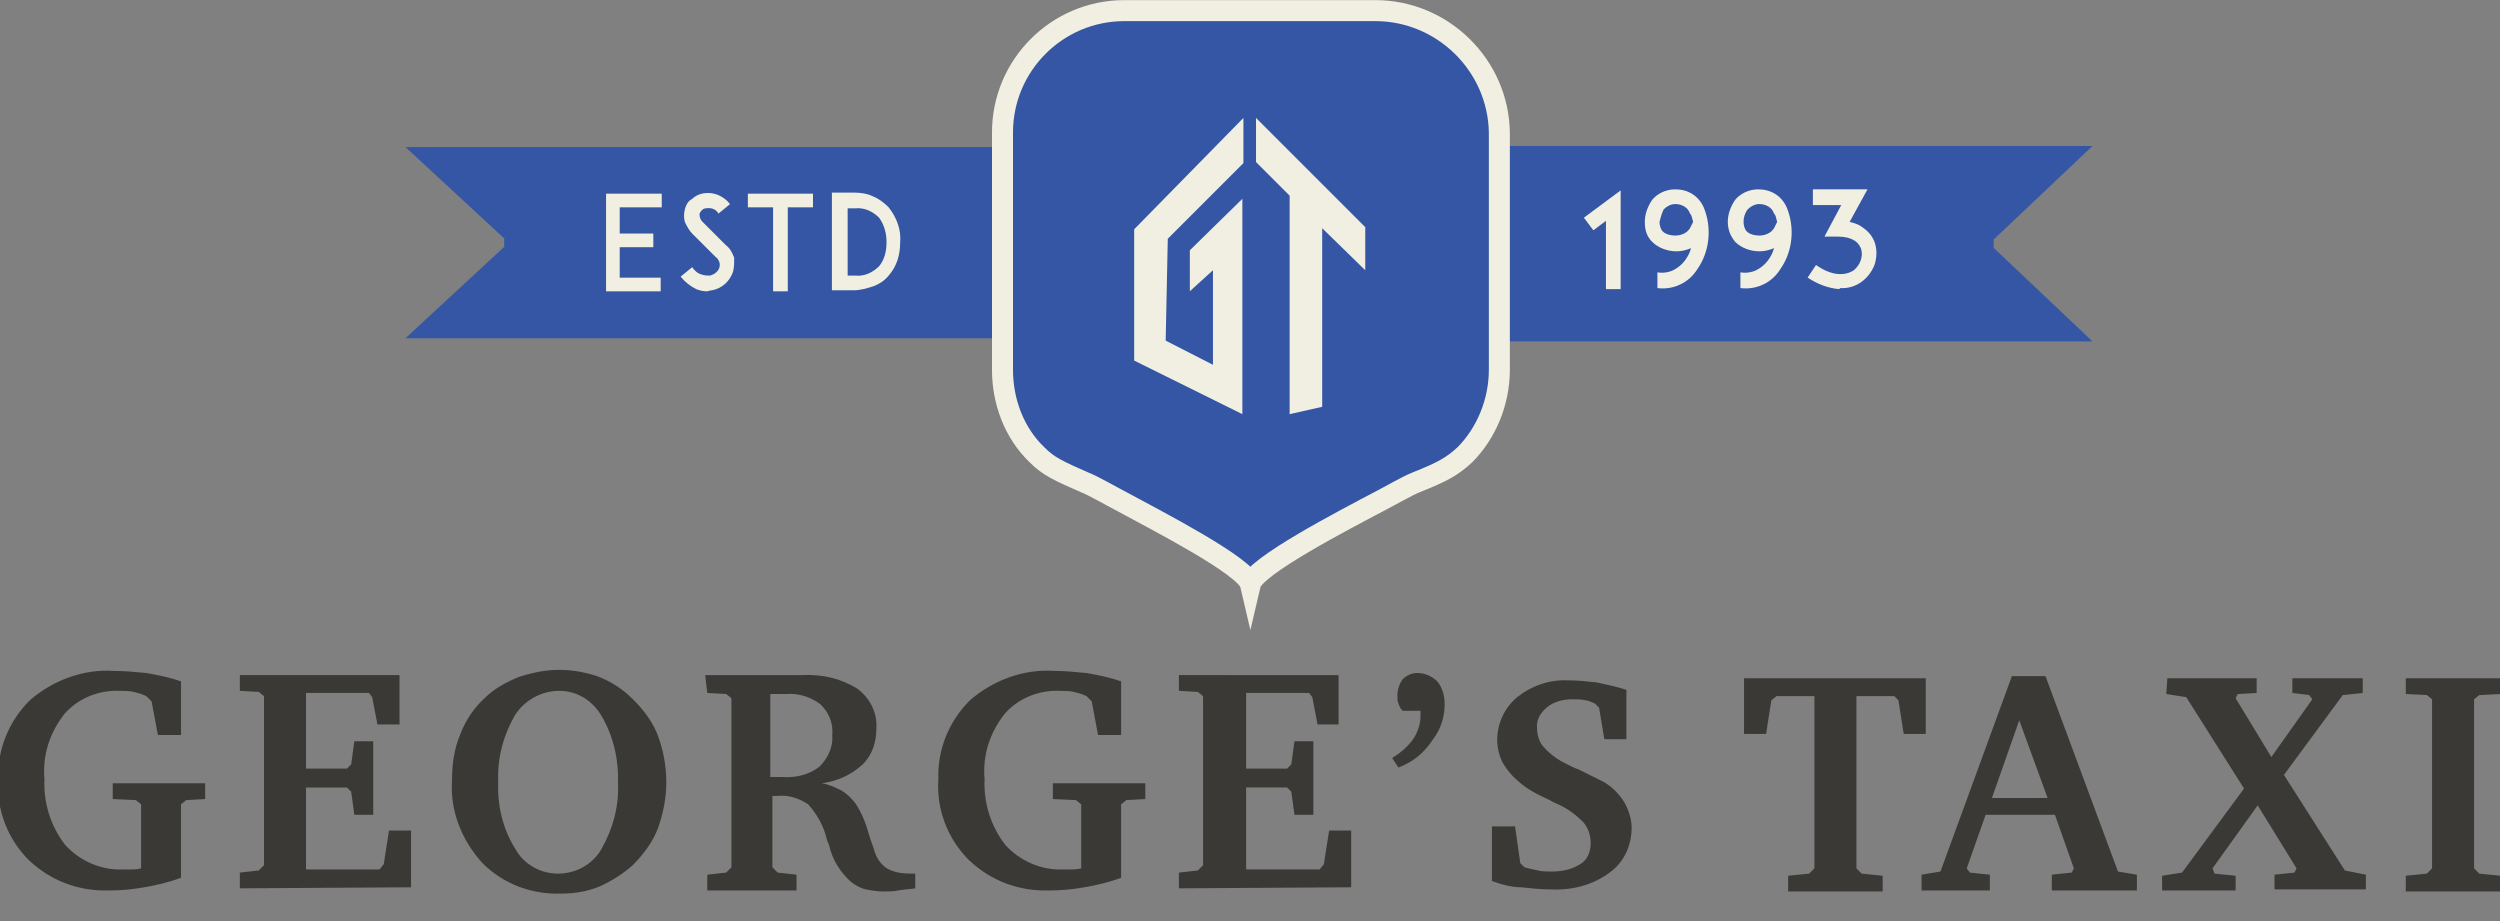
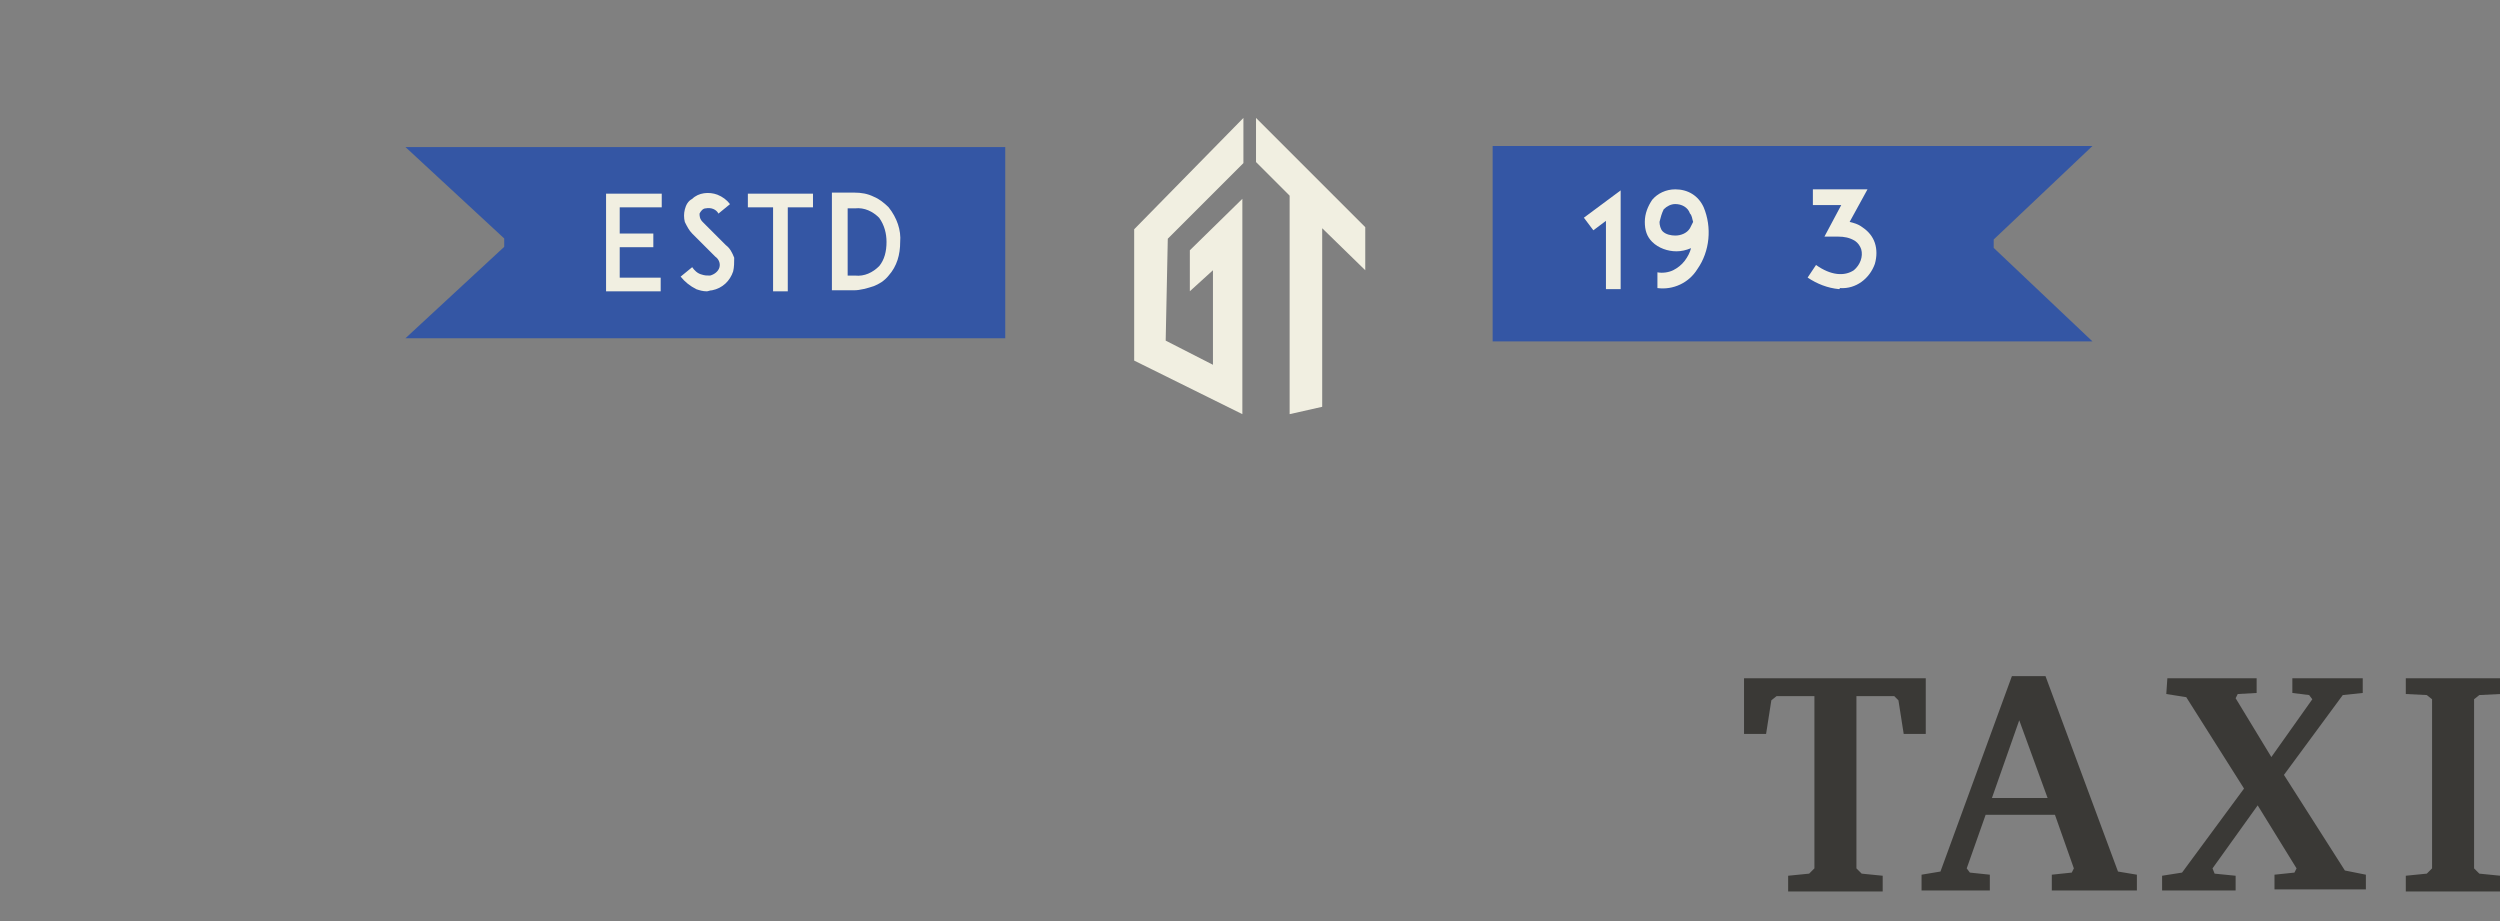
<svg xmlns="http://www.w3.org/2000/svg" version="1.1" id="Layer_1" x="0px" y="0px" viewBox="0 0 238 87.7" style="enable-background:new 0 0 238 87.7;" xml:space="preserve">
  <rect x="0" y="0" width="238" height="87.7" fill="#808080" stroke="none" />
  <style type="text/css">
	.st0{fill:#3A3936;}
	.st1{fill:#3456A4;}
	.st2{fill:#3456A4;stroke:#F1EFE1;stroke-width:2;stroke-miterlimit:10;}
	.st3{fill:#F1EFE1;}
</style>
  <g id="Group_721" transform="translate(-5.568 271.77)">
-     <path id="Path_444" class="st0" d="M16.3-197.2h8.8v1.5l-1.8,0.1l-0.5,0.4v7c-1.1,0.4-2.3,0.7-3.5,0.9c-1.1,0.2-2.2,0.3-3.3,0.3   c-2.9,0.1-5.6-0.9-7.7-2.9c-2-2-3.1-4.8-2.9-7.7c-0.1-2.8,1-5.5,3-7.5c2.2-1.9,5.1-3,8-2.8c1,0,2.1,0.1,3.1,0.2   c1.1,0.2,2.2,0.4,3.3,0.8v5.1h-2.2l-0.6-3.2l-0.5-0.5c-0.4-0.2-0.8-0.3-1.2-0.4c-0.4-0.1-0.9-0.1-1.3-0.1c-2-0.1-4,0.7-5.3,2.2   c-1.4,1.8-2.1,3.9-1.9,6.2c-0.1,2.3,0.6,4.5,2,6.3c1.4,1.5,3.4,2.4,5.5,2.3c0.2,0,0.4,0,0.7,0c0.3,0,0.6,0,1-0.1v-6.1l-0.5-0.4   l-2.2-0.1L16.3-197.2z M28.4-187.2v-1.5l1.8-0.2l0.5-0.5v-16.1l-0.5-0.4l-1.8-0.1v-1.5h15.2v4.7h-2.1l-0.5-2.6l-0.3-0.4h-6v7.2h3.9   L39-199l0.3-2.2h1.8v7h-1.8l-0.3-2.2l-0.4-0.4h-3.9v7.8h7l0.4-0.5l0.5-3.2h2.1v5.4L28.4-187.2z M58.8-206c-1.7,0-3.3,0.9-4.2,2.3   c-1.1,1.9-1.7,4.1-1.6,6.3c-0.1,2.2,0.4,4.5,1.6,6.4c0.8,1.5,2.4,2.4,4.1,2.4c1.7,0,3.3-0.9,4.1-2.3c1.1-1.9,1.7-4.1,1.6-6.2   c0.1-2.2-0.4-4.5-1.5-6.4C62-205.1,60.5-206,58.8-206z M48.6-197.5c0-1.5,0.2-3,0.8-4.4c0.5-1.3,1.3-2.5,2.3-3.4   c0.9-0.9,2-1.5,3.2-2c1.2-0.4,2.5-0.7,3.9-0.7c1.2,0,2.4,0.2,3.6,0.6c1.1,0.4,2.1,1,3,1.8c1.1,1,2.1,2.2,2.7,3.6   c0.6,1.5,0.9,3.1,0.9,4.7c0,1.5-0.3,3-0.8,4.4c-0.5,1.3-1.4,2.5-2.4,3.5c-0.9,0.8-2,1.5-3.1,2c-1.2,0.5-2.4,0.7-3.7,0.7   c-2.8,0.1-5.5-0.9-7.5-2.9C49.5-191.8,48.4-194.6,48.6-197.5z M78.9-205.7l0,7.9c0.1,0,0.3,0,0.4,0c0.2,0,0.4,0,0.7,0   c1.3,0.1,2.6-0.2,3.6-1c0.8-0.8,1.3-1.9,1.2-3c0.1-1.1-0.3-2.1-1.1-2.9c-0.9-0.7-2.1-1.1-3.3-1L78.9-205.7z M72.7-207.5h9.2   c1.9-0.1,3.7,0.3,5.3,1.3c1.2,0.9,1.9,2.3,1.8,3.8c0,1.3-0.4,2.5-1.3,3.4c-1.1,1-2.4,1.6-3.9,1.8c0.7,0.1,1.3,0.4,1.9,0.7   c0.5,0.3,0.9,0.7,1.3,1.2c0.6,0.9,1,1.9,1.3,3c0.2,0.7,0.4,1.1,0.5,1.5c0.2,0.7,0.6,1.3,1.2,1.7c0.7,0.4,1.5,0.5,2.3,0.5h0.4v1.4   c-0.6,0.1-1.1,0.1-1.6,0.2s-1,0.1-1.4,0.1c-0.6,0-1.2-0.1-1.7-0.2c-0.5-0.1-1-0.4-1.4-0.7c-1-0.9-1.8-2.1-2.1-3.5l-0.2-0.5   c-0.3-1.3-0.9-2.4-1.8-3.4c-0.9-0.6-1.9-0.9-2.9-0.8h-0.5v6.8l0.5,0.5l1.8,0.2v1.5h-8.5v-1.5l1.8-0.2l0.5-0.5v-16.1l-0.5-0.4   l-1.8-0.1L72.7-207.5z M105.8-197.2h8.8v1.5l-1.8,0.1l-0.5,0.4v7c-1.1,0.4-2.3,0.7-3.5,0.9c-1.1,0.2-2.2,0.3-3.3,0.3   c-2.9,0.1-5.6-0.9-7.7-2.9c-2-2-3.1-4.8-2.9-7.7c-0.1-2.8,1-5.5,3-7.5c2.2-1.9,5.1-3,8-2.8c1,0,2.1,0.1,3.1,0.2   c1.1,0.2,2.2,0.4,3.3,0.8v5.1h-2.2l-0.6-3.2l-0.5-0.5c-0.4-0.2-0.8-0.3-1.2-0.4c-0.4-0.1-0.9-0.1-1.3-0.1c-2-0.1-4,0.7-5.3,2.2   c-1.4,1.8-2.1,3.9-1.9,6.2c-0.1,2.3,0.6,4.5,2,6.3c1.4,1.5,3.4,2.4,5.5,2.3c0.2,0,0.4,0,0.7,0c0.3,0,0.6,0,1-0.1v-6.1l-0.5-0.4   l-2.2-0.1L105.8-197.2z M117.8-187.2v-1.5l1.8-0.2l0.5-0.5v-16.1l-0.5-0.4l-1.8-0.1v-1.5H133v4.7H131l-0.5-2.6l-0.3-0.4h-6v7.2h3.9   l0.4-0.4l0.3-2.2h1.8v7h-1.8l-0.3-2.2l-0.4-0.4h-3.9v7.8h7l0.4-0.5l0.5-3.2h2.1v5.4L117.8-187.2z M138.7-198.7l-0.6-0.9   c0.8-0.5,1.5-1.1,2-1.8c0.4-0.6,0.7-1.4,0.7-2.2c0-0.1,0-0.2,0-0.3s0-0.1,0-0.2l-1.7,0c-0.2-0.2-0.3-0.4-0.4-0.7   c-0.1-0.2-0.1-0.5-0.1-0.8c0-0.5,0.2-1.1,0.5-1.5c0.4-0.4,0.9-0.6,1.4-0.6c0.7,0,1.4,0.3,1.9,0.8c0.5,0.6,0.7,1.4,0.7,2.2   c0,1.2-0.4,2.4-1.1,3.3C141.1-200,140-199.2,138.7-198.7L138.7-198.7z M147.6-187.9v-5.2h2.2l0.5,3.5l0.4,0.4   c0.4,0.1,0.8,0.2,1.3,0.3c0.4,0.1,0.8,0.1,1.3,0.1c1,0,1.9-0.2,2.7-0.7c0.7-0.4,1-1.2,1-2c0-0.7-0.2-1.4-0.7-2   c-0.7-0.7-1.5-1.3-2.4-1.7c-0.2-0.1-0.5-0.2-0.8-0.4c-1.1-0.5-2.1-1-3-1.8c-0.6-0.5-1.1-1.1-1.5-1.8c-0.3-0.6-0.5-1.4-0.5-2.1   c0-1.6,0.7-3.1,1.9-4.1c1.4-1.1,3.1-1.7,4.9-1.6c0.9,0,1.8,0.1,2.7,0.2c0.9,0.2,1.9,0.4,2.8,0.7v4.7h-2.1l-0.5-3l-0.4-0.4   c-0.3-0.1-0.6-0.3-0.9-0.3c-0.4-0.1-0.8-0.1-1.2-0.1c-0.9,0-1.8,0.2-2.5,0.8c-0.6,0.5-1,1.2-0.9,2c0,0.6,0.2,1.2,0.5,1.6   c0.5,0.6,1.1,1.1,1.8,1.5c0.6,0.3,1.1,0.6,1.7,0.8c0.8,0.4,1.6,0.8,2.4,1.2c0.8,0.5,1.4,1.1,1.9,1.9c0.4,0.7,0.7,1.6,0.7,2.4   c0,1.7-0.7,3.3-2.1,4.3c-1.6,1.2-3.6,1.7-5.6,1.6c-1,0-1.9-0.1-2.8-0.2C149.4-187.3,148.4-187.6,147.6-187.9L147.6-187.9z" />
    <path id="Path_445" class="st0" d="M171.5-207.2h17.4v5.3h-2.1l-0.5-3.2l-0.4-0.4h-3.6v16.4l0.5,0.5l2,0.2v1.5h-9v-1.5l2-0.2   l0.5-0.5v-16.4h-3.6l-0.5,0.4l-0.5,3.2h-2.1V-207.2z M197.8-203.2l-2.6,7.4h5.3L197.8-203.2z M197.1-207.4h3.2l6.9,18.6l1.8,0.3   v1.5h-8.1v-1.5l1.9-0.2l0.2-0.4l-1.8-5.1h-6.6l-1.8,5.1l0.3,0.4l1.9,0.2v1.5h-6.5v-1.5l1.8-0.3L197.1-207.4z M211.9-207.2h8.5v1.4   l-1.8,0.1l-0.2,0.4l3.4,5.6l3.9-5.5l-0.3-0.4l-1.6-0.2v-1.4h6.7v1.4l-1.9,0.2l-5.6,7.6l5.8,9.1l2,0.4v1.4h-8.7v-1.4l1.9-0.2   l0.2-0.4l-3.7-6l-4.3,6l0.2,0.5l2,0.2v1.4h-7v-1.4l1.9-0.3l5.9-8l-5.5-8.7l-1.9-0.3L211.9-207.2z M234.6-186.9v-1.5l2-0.2l0.5-0.5   v-16.1l-0.5-0.4l-2-0.1v-1.5h9v1.5l-2,0.1l-0.5,0.4v16.1l0.5,0.5l2,0.2v1.5L234.6-186.9z" />
  </g>
  <path id="Path_430" class="st1" d="M48.4,14h-9.8l9.4,8.7v0.8l-9.4,8.7h57.1V14H48.4z" />
  <path id="Path_431" class="st1" d="M189.4,13.9h9.8l-9.4,8.9v0.8l9.4,8.9h-57.1V13.9H189.4z" />
  <g id="Group_723" transform="translate(89.838 206.211)">
-     <path id="Path_432" class="st2" d="M41.1-205.2H17.2c-6.4,0-11.6,5.2-11.6,11.6v22.6c0,3,1.1,6,3.3,8.1c1.1,1.1,2,1.5,4.5,2.6   c0.8,0.3,2.7,1.4,3.3,1.7c3.5,1.9,12.1,6.3,12.5,8c0.4-1.7,8.9-6.1,12.5-8c0.6-0.3,2.5-1.4,3.3-1.7c2.5-1,3.4-1.5,4.6-2.6   c2.1-2.1,3.3-5.1,3.3-8.1v-22.6C52.8-200,47.5-205.2,41.1-205.2z" />
    <g id="Group_722" transform="translate(12.635 10.216)">
      <path id="Path_433" class="st3" d="M11.3-191.1" />
      <path id="Path_434" class="st3" d="M15.9-205.2v4.3l-7.2,7.2L8.5-184l4.5,2.3v-9l-2.2,2v-3.9l5-4.9v20.5l-10.3-5.1v-12.5    L15.9-205.2z" />
      <path id="Path_435" class="st3" d="M27.5-194.8l-10.4-10.4v4.2l3.2,3.2v20.8l3.1-0.7v-17l4.1,4L27.5-194.8z" />
    </g>
  </g>
  <g id="Group_724" transform="translate(52.097 223.535)">
    <path id="Path_436" class="st3" d="M6.9-201.3h3.2v1.3H6.9v2.9h3.9v1.3H5.6v-9.3h5.3v1.3H6.9V-201.3z" />
    <path id="Path_437" class="st3" d="M17.7-197.7c-0.3,0.9-1,1.6-2,1.8c-0.2,0-0.4,0.1-0.5,0.1c-0.4,0-0.7-0.1-1-0.2   c-0.6-0.3-1.1-0.7-1.5-1.2l1.1-0.9c0.2,0.3,0.5,0.6,0.9,0.7c0.3,0.1,0.5,0.1,0.8,0.1c0.4-0.1,0.8-0.4,0.9-0.8   c0.1-0.4-0.1-0.8-0.4-1c-0.4-0.4-1-1-1.1-1.1l-1.1-1.1c-0.3-0.3-0.5-0.7-0.7-1.1c-0.1-0.4-0.1-0.8,0-1.2c0.1-0.4,0.3-0.8,0.7-1   c0.6-0.6,1.6-0.7,2.4-0.4c0.5,0.2,0.9,0.5,1.2,0.9l-1.1,0.9c-0.2-0.4-0.7-0.6-1.2-0.5c-0.3,0-0.5,0.3-0.6,0.5c0,0.2,0,0.5,0.3,0.8   l1.5,1.5c0.2,0.2,0.5,0.5,0.7,0.7c0.4,0.3,0.6,0.7,0.8,1.2C17.8-198.6,17.8-198.1,17.7-197.7z" />
    <path id="Path_438" class="st3" d="M25.3-203.8h-2.4v8h-1.4v-8h-2.4v-1.3h6.2L25.3-203.8z" />
    <path id="Path_439" class="st3" d="M33.6-200.5c0,1.2-0.3,2.3-1.1,3.2c-0.4,0.5-0.9,0.8-1.4,1c-0.6,0.2-1.3,0.4-1.9,0.4h-2.1v-9.3   h2.1c0.7,0,1.3,0.1,1.9,0.4c0.5,0.2,1,0.6,1.4,1C33.3-202.8,33.7-201.6,33.6-200.5z M32.3-200.5c0-0.8-0.2-1.6-0.7-2.3   c-0.6-0.6-1.4-1-2.3-0.9h-0.7v6.4h0.7c0.9,0.1,1.7-0.3,2.3-0.9C32.1-198.8,32.3-199.6,32.3-200.5z" />
  </g>
  <g id="Group_725" transform="translate(145.286 223.325)">
    <path id="Path_440" class="st3" d="M7.6-195.8v-6.5l-1.2,0.9l-0.9-1.2l3.5-2.6v9.4H7.6z" />
    <path id="Path_441" class="st3" d="M11.3-202.2c0-0.8,0.3-1.5,0.7-2.1c0.5-0.6,1.3-1,2.2-1c1.2,0,2.2,0.6,2.7,1.7   c0.8,1.9,0.6,4.2-0.6,5.9c-0.8,1.3-2.3,2-3.8,1.8v-1.5c0.5,0.1,1.1,0,1.5-0.2c0.4-0.2,0.8-0.5,1.1-0.9c0.3-0.4,0.5-0.8,0.6-1.2   c-0.5,0.2-0.9,0.3-1.4,0.3c-0.8,0-1.7-0.3-2.3-0.9C11.5-200.8,11.3-201.4,11.3-202.2z M12.7-202.2c0,0.3,0.1,0.7,0.3,0.9   c0.3,0.3,0.8,0.4,1.2,0.4c0.5,0,1.1-0.2,1.4-0.7c0.1-0.2,0.2-0.4,0.3-0.6c-0.1-0.3-0.1-0.6-0.3-0.8c-0.2-0.6-0.8-0.9-1.4-0.9   c-0.4,0-0.8,0.2-1.1,0.5C12.9-203,12.8-202.6,12.7-202.2L12.7-202.2z" />
-     <path id="Path_442" class="st3" d="M19.2-202.2c0-0.8,0.3-1.5,0.7-2.1c0.5-0.6,1.3-1,2.2-1c1.2,0,2.2,0.6,2.7,1.7   c0.8,1.9,0.6,4.2-0.6,5.9c-0.8,1.3-2.3,2-3.8,1.8v-1.5c0.5,0.1,1.1,0,1.5-0.2c0.4-0.2,0.8-0.5,1.1-0.9c0.3-0.4,0.5-0.8,0.6-1.2   c-0.5,0.2-0.9,0.3-1.4,0.3c-0.8,0-1.7-0.3-2.3-0.9C19.5-200.8,19.2-201.4,19.2-202.2z M20.7-202.2c0,0.3,0.1,0.7,0.3,0.9   c0.3,0.3,0.8,0.4,1.2,0.4c0.5,0,1.1-0.2,1.4-0.7c0.1-0.2,0.2-0.4,0.3-0.6c-0.1-0.3-0.1-0.6-0.3-0.8c-0.2-0.6-0.8-0.9-1.4-0.9   c-0.4,0-0.8,0.2-1.1,0.5C20.8-203,20.7-202.6,20.7-202.2z" />
    <path id="Path_443" class="st3" d="M29.8-195.8c-1.1-0.1-2.1-0.5-3-1.1l0.8-1.2c1.4,1,2.7,1.1,3.6,0.5c0.6-0.5,0.9-1.3,0.7-2   c-0.1-0.3-0.3-0.6-0.6-0.8c-0.5-0.3-1-0.4-1.6-0.4l-1.3,0l1.6-3h-2.7v-1.5h5.2l-1.7,3.1c0.4,0.1,0.8,0.2,1.2,0.5   c0.6,0.4,1,0.9,1.2,1.5c0.2,0.6,0.2,1.3,0,2c-0.5,1.4-1.8,2.4-3.3,2.3L29.8-195.8z" />
  </g>
</svg>